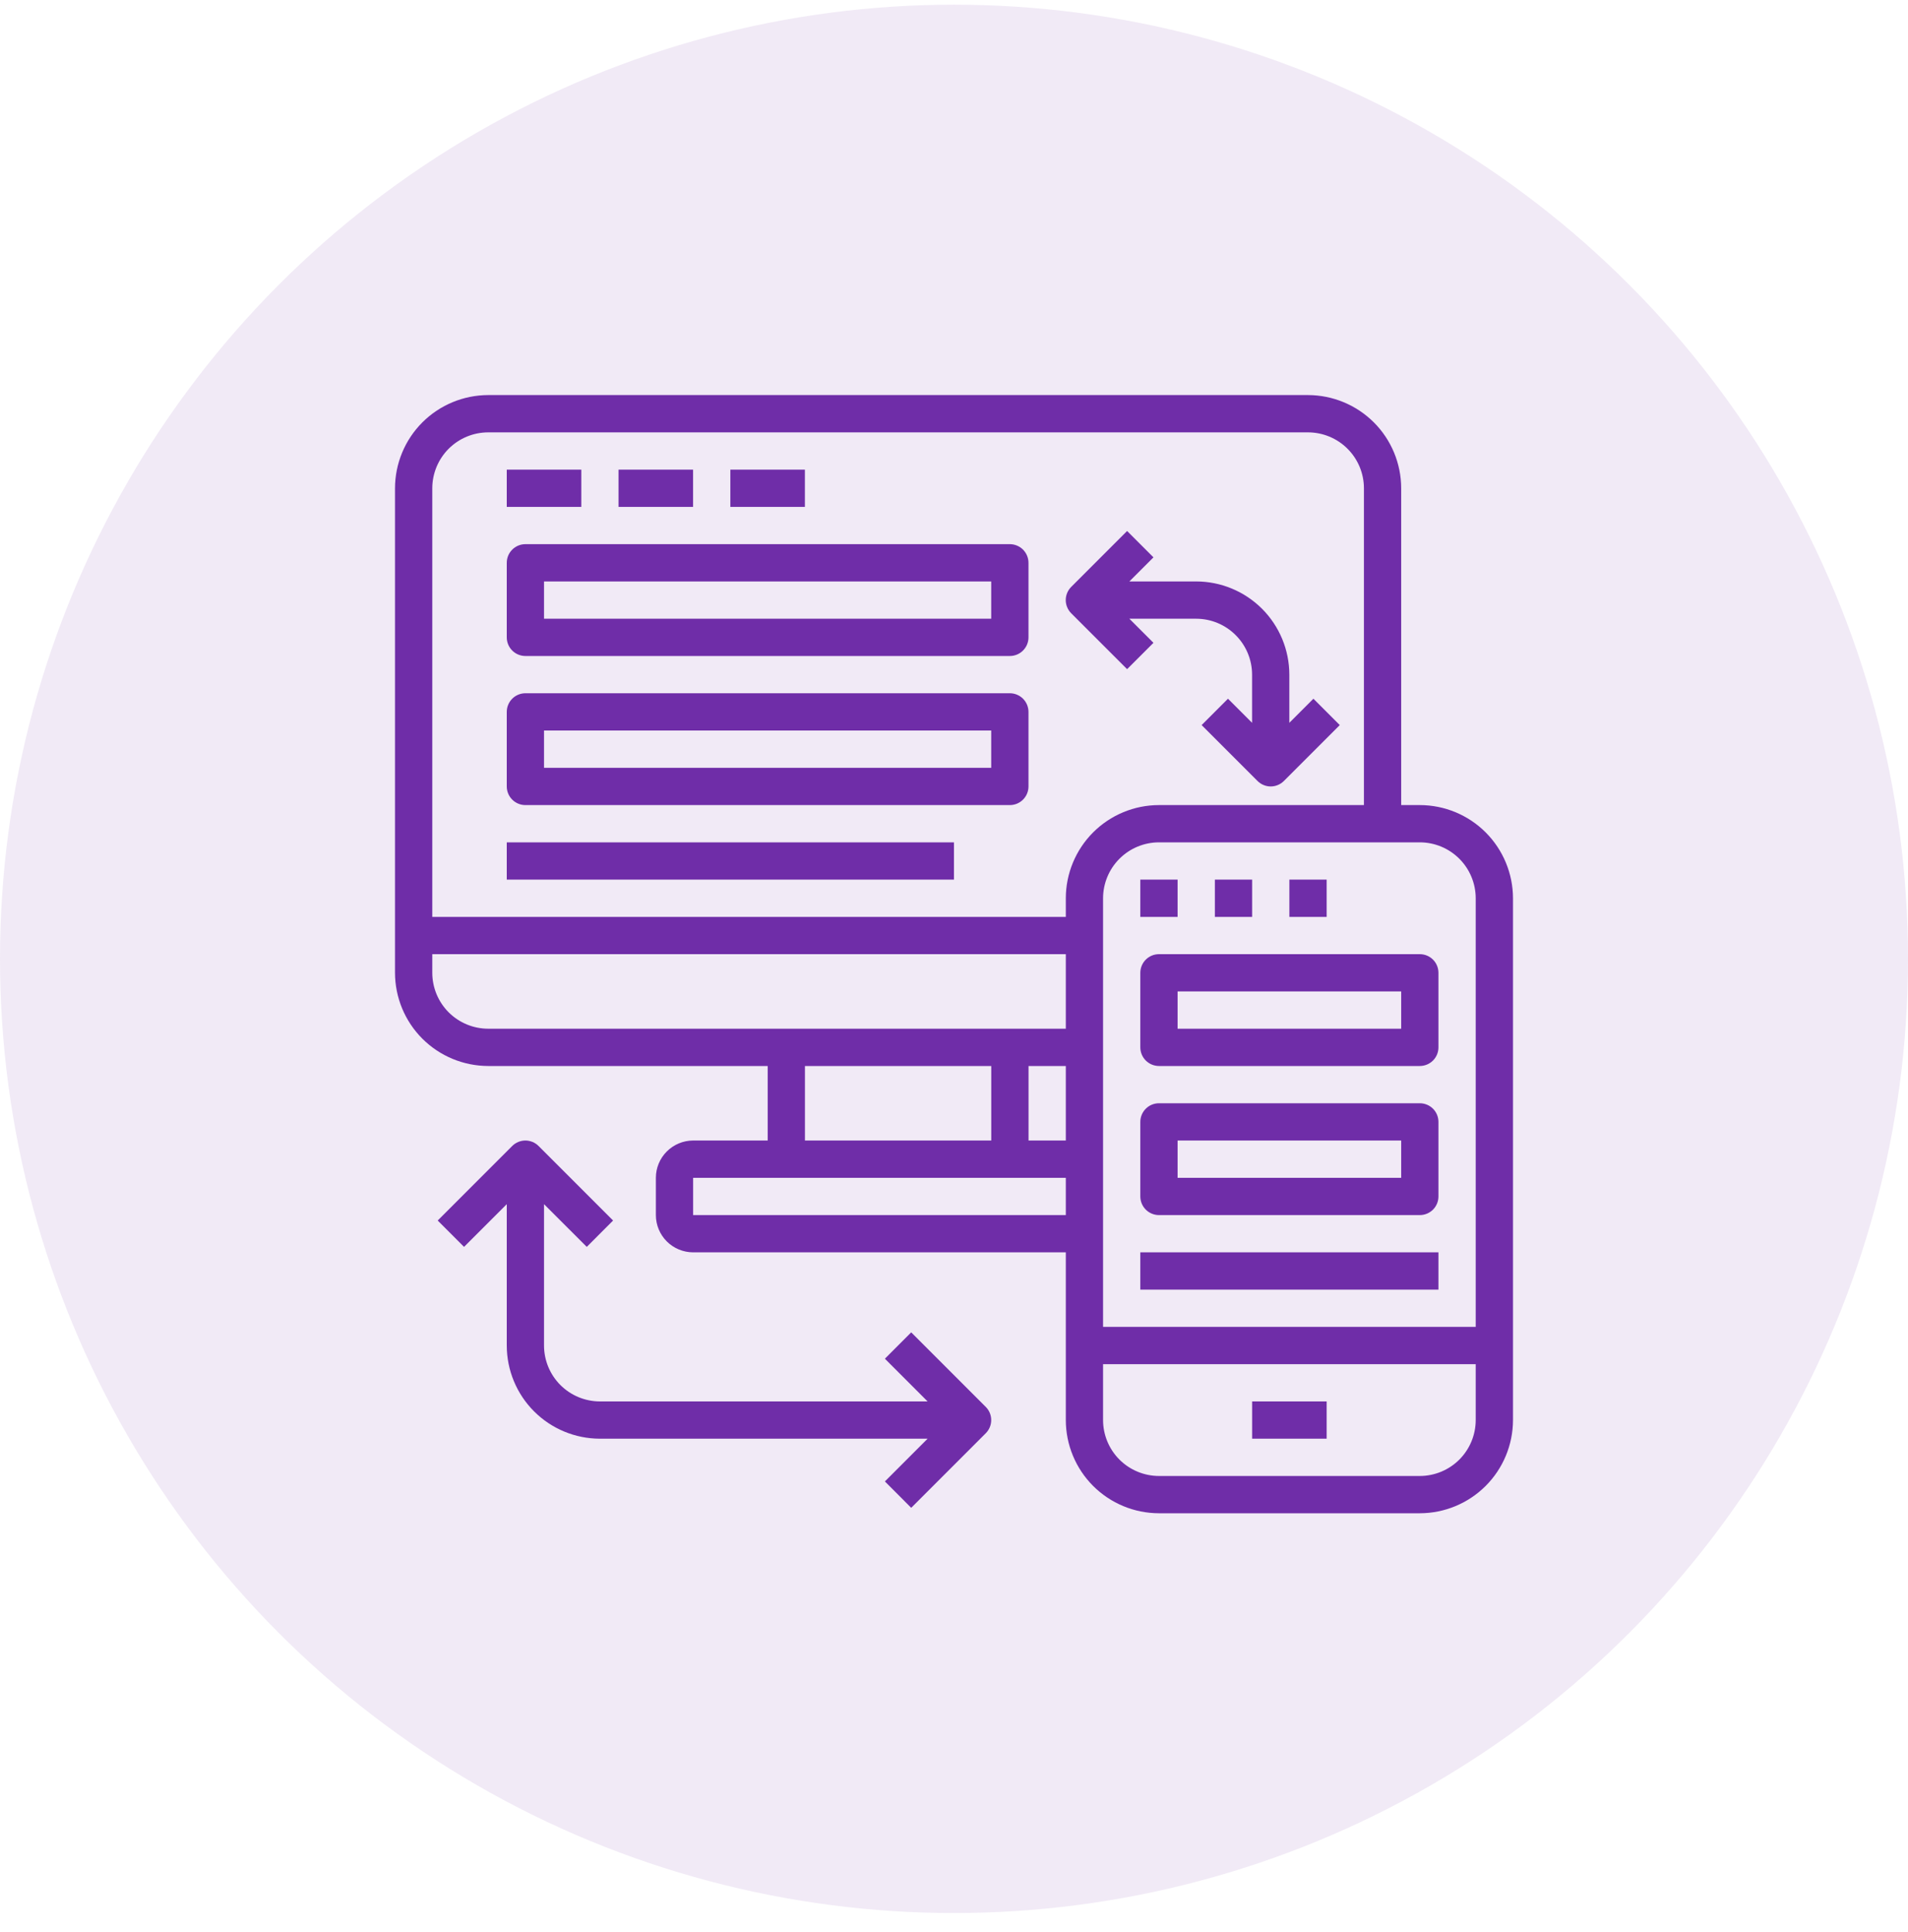
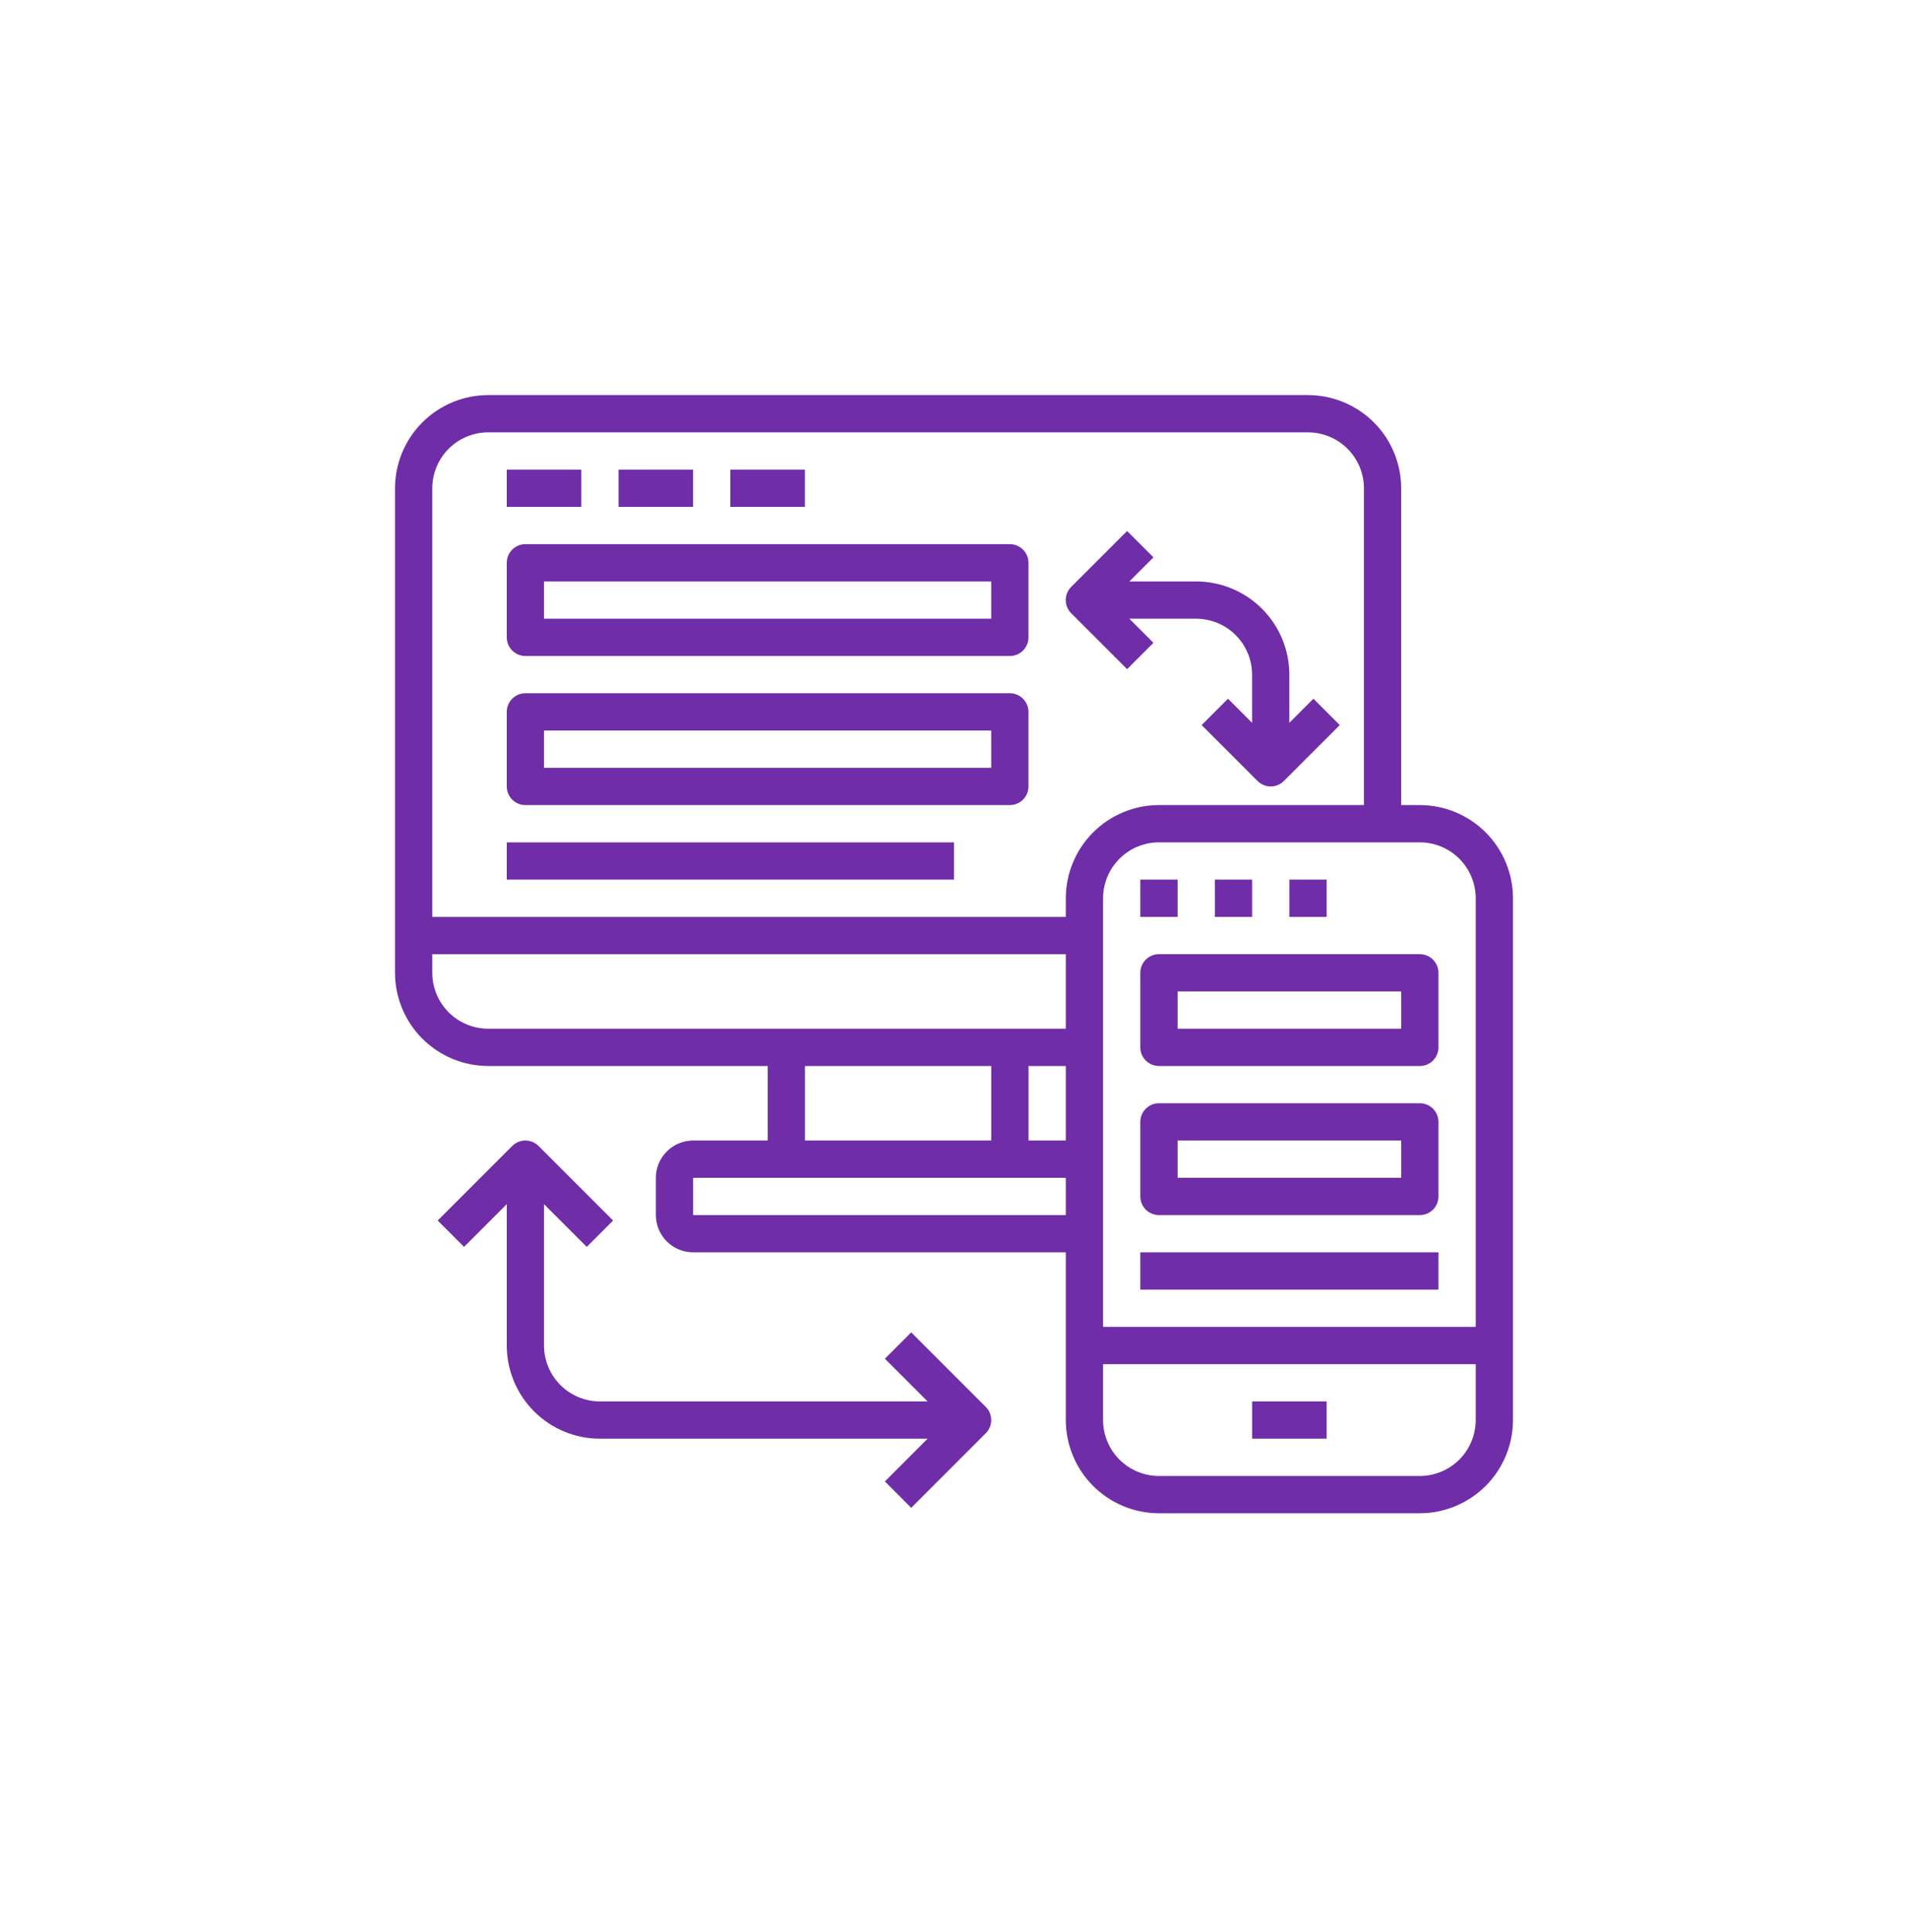
<svg xmlns="http://www.w3.org/2000/svg" width="80" height="81" viewBox="0 0 80 81" fill="none">
-   <circle cx="40" cy="40.197" r="40" fill="#6F2DA8" fill-opacity="0.1" />
  <path d="M21.248 19.688H24.373V21.25H21.248V19.688ZM25.935 19.688H29.06V21.25H25.935V19.688ZM30.623 19.688H33.748V21.25H30.623V19.688ZM22.029 27.5H42.342C42.549 27.5 42.747 27.418 42.894 27.271C43.04 27.125 43.123 26.926 43.123 26.719V23.594C43.123 23.387 43.04 23.188 42.894 23.041C42.747 22.895 42.549 22.812 42.342 22.812H22.029C21.822 22.812 21.623 22.895 21.477 23.041C21.33 23.188 21.248 23.387 21.248 23.594V26.719C21.248 26.926 21.33 27.125 21.477 27.271C21.623 27.418 21.822 27.5 22.029 27.5ZM22.81 24.375H41.56V25.938H22.81V24.375ZM22.029 33.75H42.342C42.549 33.75 42.747 33.668 42.894 33.521C43.04 33.375 43.123 33.176 43.123 32.969V29.844C43.123 29.637 43.04 29.438 42.894 29.291C42.747 29.145 42.549 29.062 42.342 29.062H22.029C21.822 29.062 21.623 29.145 21.477 29.291C21.33 29.438 21.248 29.637 21.248 29.844V32.969C21.248 33.176 21.33 33.375 21.477 33.521C21.623 33.668 21.822 33.75 22.029 33.75ZM22.81 30.625H41.56V32.188H22.81V30.625ZM21.248 35.312H39.998V36.875H21.248V35.312ZM47.258 28.052L48.363 26.948L47.353 25.938H50.154C50.775 25.938 51.371 26.185 51.81 26.625C52.25 27.064 52.497 27.66 52.498 28.281V30.301L51.488 29.291L50.383 30.396L52.727 32.74C52.799 32.812 52.885 32.87 52.98 32.909C53.075 32.949 53.176 32.969 53.279 32.969C53.382 32.969 53.483 32.949 53.578 32.909C53.673 32.87 53.759 32.812 53.831 32.74L56.175 30.396L55.07 29.291L54.06 30.301V28.281C54.059 27.246 53.647 26.253 52.915 25.52C52.182 24.788 51.19 24.376 50.154 24.375H47.353L48.363 23.365L47.258 22.26L44.914 24.604C44.842 24.676 44.784 24.762 44.745 24.857C44.705 24.952 44.685 25.054 44.685 25.156C44.685 25.259 44.705 25.36 44.745 25.455C44.784 25.55 44.842 25.636 44.914 25.709L47.258 28.052ZM38.206 55.854L37.102 56.959L38.893 58.75H25.154C24.533 58.749 23.937 58.502 23.497 58.063C23.058 57.623 22.811 57.028 22.81 56.406V50.48L24.602 52.271L25.706 51.166L22.581 48.041C22.509 47.969 22.423 47.911 22.328 47.872C22.233 47.833 22.132 47.812 22.029 47.812C21.926 47.812 21.825 47.833 21.73 47.872C21.635 47.911 21.549 47.969 21.477 48.041L18.352 51.166L19.456 52.271L21.248 50.48V56.406C21.249 57.442 21.661 58.435 22.393 59.167C23.125 59.899 24.118 60.311 25.154 60.312H38.893L37.102 62.104L38.206 63.209L41.331 60.084C41.404 60.011 41.462 59.925 41.501 59.83C41.54 59.735 41.56 59.634 41.56 59.531C41.56 59.429 41.54 59.327 41.501 59.232C41.462 59.138 41.404 59.051 41.331 58.979L38.206 55.854Z" fill="#6F2DA8" />
  <path d="M59.531 33.75H58.75V20.469C58.749 19.433 58.337 18.44 57.605 17.708C56.872 16.976 55.879 16.564 54.844 16.562H20.469C19.433 16.564 18.44 16.976 17.708 17.708C16.976 18.44 16.564 19.433 16.562 20.469V40.781C16.564 41.817 16.976 42.81 17.708 43.542C18.44 44.274 19.433 44.686 20.469 44.688H32.188V47.812H29.062C28.648 47.813 28.251 47.978 27.958 48.271C27.665 48.564 27.5 48.961 27.5 49.375V50.938C27.5 51.352 27.665 51.749 27.958 52.042C28.251 52.335 28.648 52.499 29.062 52.5H44.688V59.531C44.689 60.567 45.101 61.56 45.833 62.292C46.565 63.024 47.558 63.436 48.594 63.438H59.531C60.567 63.436 61.56 63.024 62.292 62.292C63.024 61.56 63.436 60.567 63.438 59.531V37.656C63.436 36.621 63.024 35.628 62.292 34.895C61.56 34.163 60.567 33.751 59.531 33.75ZM61.875 37.656V55.625H46.25V37.656C46.251 37.035 46.498 36.439 46.937 36C47.377 35.56 47.972 35.313 48.594 35.312H59.531C60.153 35.313 60.748 35.56 61.188 36C61.627 36.439 61.874 37.035 61.875 37.656ZM44.688 44.688V47.812H43.125V44.688H44.688ZM20.469 18.125H54.844C55.465 18.126 56.061 18.373 56.5 18.812C56.94 19.252 57.187 19.847 57.188 20.469V33.75H48.594C47.558 33.751 46.565 34.163 45.833 34.895C45.101 35.628 44.689 36.621 44.688 37.656V38.438H18.125V20.469C18.126 19.847 18.373 19.252 18.812 18.812C19.252 18.373 19.847 18.126 20.469 18.125ZM18.125 40.781V40H44.688V43.125H20.469C19.847 43.124 19.252 42.877 18.812 42.438C18.373 41.998 18.126 41.403 18.125 40.781ZM33.75 44.688H41.562V47.812H33.75V44.688ZM29.062 50.938V49.375H44.688V50.938H29.062ZM59.531 61.875H48.594C47.972 61.874 47.377 61.627 46.937 61.188C46.498 60.748 46.251 60.153 46.25 59.531V57.188H61.875V59.531C61.874 60.153 61.627 60.748 61.188 61.188C60.748 61.627 60.153 61.874 59.531 61.875Z" fill="#6F2DA8" />
  <path d="M47.812 36.875H49.375V38.438H47.812V36.875ZM50.938 36.875H52.5V38.438H50.938V36.875ZM54.062 36.875H55.625V38.438H54.062V36.875ZM47.812 40.781V43.906C47.812 44.114 47.895 44.312 48.041 44.459C48.188 44.605 48.386 44.688 48.594 44.688H59.531C59.739 44.688 59.937 44.605 60.084 44.459C60.23 44.312 60.312 44.114 60.312 43.906V40.781C60.312 40.574 60.23 40.375 60.084 40.229C59.937 40.082 59.739 40 59.531 40H48.594C48.386 40 48.188 40.082 48.041 40.229C47.895 40.375 47.812 40.574 47.812 40.781ZM49.375 41.562H58.75V43.125H49.375V41.562ZM59.531 46.25H48.594C48.386 46.25 48.188 46.332 48.041 46.479C47.895 46.625 47.812 46.824 47.812 47.031V50.156C47.812 50.364 47.895 50.562 48.041 50.709C48.188 50.855 48.386 50.938 48.594 50.938H59.531C59.739 50.938 59.937 50.855 60.084 50.709C60.23 50.562 60.312 50.364 60.312 50.156V47.031C60.312 46.824 60.23 46.625 60.084 46.479C59.937 46.332 59.739 46.25 59.531 46.25ZM58.75 49.375H49.375V47.812H58.75V49.375ZM47.812 52.5H60.312V54.062H47.812V52.5ZM52.5 58.75H55.625V60.312H52.5V58.75Z" fill="#6F2DA8" />
</svg>